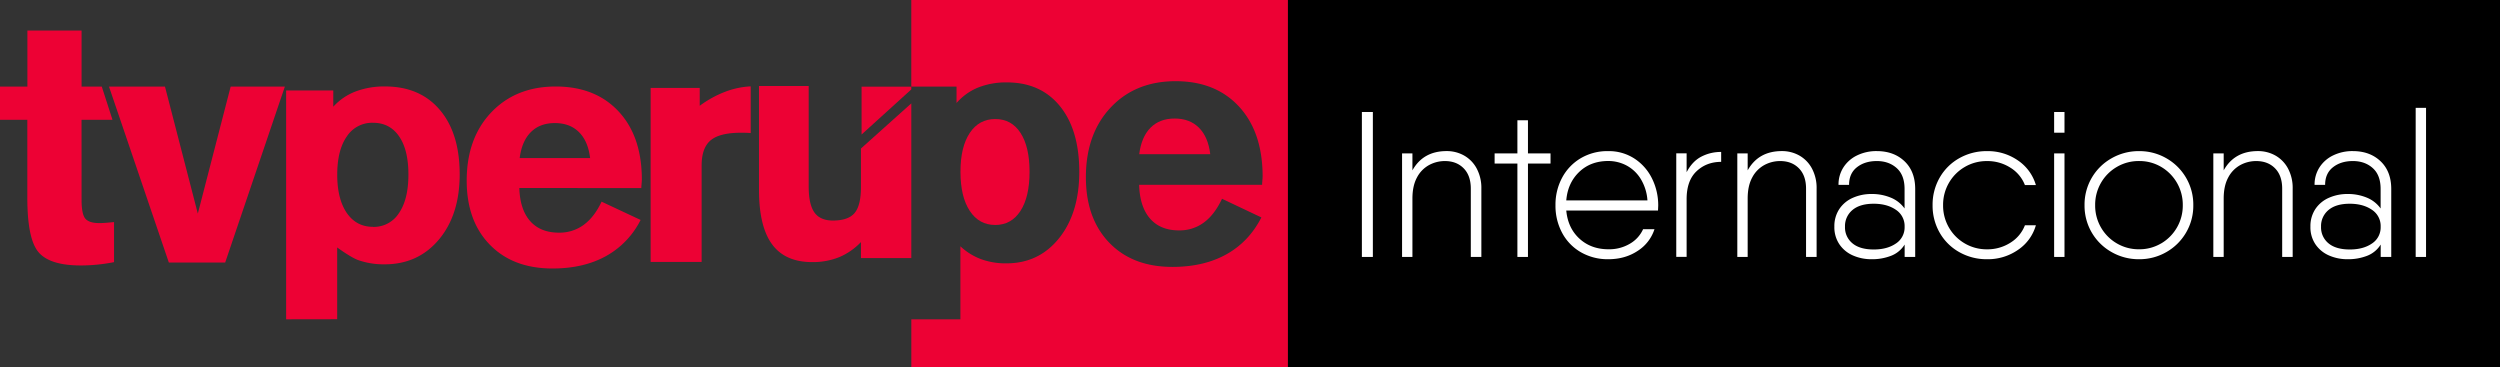
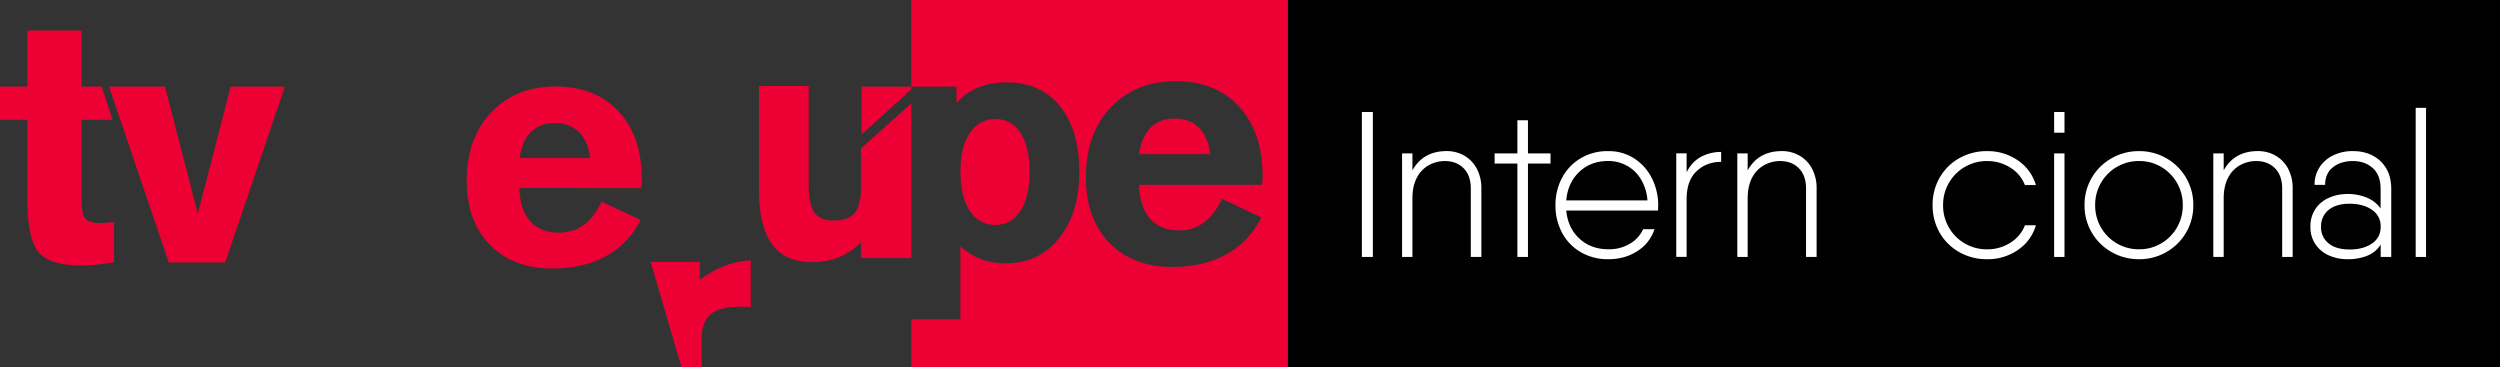
<svg xmlns="http://www.w3.org/2000/svg" id="Capa_1" data-name="Capa 1" viewBox="0 0 2020 296.59">
  <rect x="0" y="0" width="2020" height="296.59" fill="#333333" stroke="none" />
  <defs>
    <style>.cls-1{fill:#ed0134;}.cls-2{fill:#fff;}</style>
  </defs>
  <title>TV Perú Internacional 2019</title>
  <path class="cls-1" d="M-1521.88-821.23q-12.12,0-19.48,7.4t-9.16,21.43h57.41q-1.66-13.9-9.09-21.36T-1521.88-821.23Z" transform="translate(2471 917)" />
  <path class="cls-1" d="M-1666.9-735.22q13.06,0,20.42-11.33t7.36-31.65q0-20.18-7.3-31.41t-20.48-11.2q-13.06,0-20.55,11.27t-7.49,31.32q0,20.18,7.49,31.58T-1666.9-735.22Z" transform="translate(2471 917)" />
  <path class="cls-1" d="M-1734.68-917v70h36.56v13.22a46.39,46.39,0,0,1,17.5-12.52,61,61,0,0,1,23.17-4.12q27.29,0,42.89,19.2t15.62,53q0,33.29-16.32,53.67t-42.67,20.34a58.13,58.13,0,0,1-20.42-3.41A49.64,49.64,0,0,1-1695-718v59h-39.65v38.62h304.31V-917ZM-1451-771.21q-.21,2.36-.21,3.54h-99.38q.55,17.83,8.88,27.33t23.43,9.5a32.8,32.8,0,0,0,20.08-6.42q8.66-6.42,14.59-19.13l31.81,15.07q-10.05,19.66-28.29,29.82t-43.58,10.16q-32.21,0-51.07-19.59t-18.86-52.88q0-35,20-56.29t52.52-21.3q32.35,0,51.28,20.6t19,56.2q0,1.07-.21,3.42Z" transform="translate(2471 917)" />
  <path class="cls-1" d="M-2405.09-755.57q0,11.52,3,15.17t11.37,3.66q2,0,4.94-.21t6.92-.61v32.38q-6.88,1.34-13.61,2a130.23,130.23,0,0,1-13.34.67q-24.84,0-34-10.65t-9.11-44.47V-820.2H-2471V-847h22.14v-45.31h43.77V-847h16.34l8.64,26.78h-25Z" transform="translate(2471 917)" />
  <path class="cls-1" d="M-2334.57-704.86-2382.92-847h45.23l26.53,102.59L-2284.63-847h43.79l-48.21,142.11Z" transform="translate(2471 917)" />
-   <path class="cls-1" d="M-2239.81-659V-843.88h38.1v13.1a46.94,46.94,0,0,1,18-12.3,65.41,65.41,0,0,1,23.87-4.06q28.09,0,44.17,18.87t16.09,52.1q0,32.72-16.81,52.75t-44,20a62.55,62.55,0,0,1-21-3.35c-6.32-2.25-17.17-10.3-17.17-10.3v58Zm70.17-74.66a24.07,24.07,0,0,0,21-11.14Q-2141-756-2141-775.95t-7.52-30.85q-7.52-11-21.11-11a24.43,24.43,0,0,0-21.16,11.08q-7.71,11.08-7.72,30.79t7.72,31q7.72,11.2,21.17,11.21Z" transform="translate(2471 917)" />
  <path class="cls-1" d="M-2051.39-765.1q.54,17.47,8.8,26.78t23.27,9.31a32.85,32.85,0,0,0,19.93-6.29q8.6-6.29,14.47-18.75l31.53,14.77a68.17,68.17,0,0,1-28,29.22q-18.08,10-43.18,10-31.92,0-50.63-19.2t-18.7-51.79q0-34.29,19.85-55.16t52.05-20.89q32.07,0,50.84,20.16t18.77,55.1q0,1-.21,3.34t-.21,3.47Zm.27-24.2h56.93q-1.64-13.61-9-20.94t-19.52-7.32q-12,0-19.31,7.26t-9.08,21Z" transform="translate(2471 917)" />
-   <path class="cls-1" d="M-1945.28-705.37V-845.94h39.65v14.42a86.58,86.58,0,0,1,20.2-11.19,67.59,67.59,0,0,1,21-4.52v37.75q-1.46-.13-3.11-.2t-4.71-.07q-17.24,0-24.54,6.12t-7.3,20.34v77.92Z" transform="translate(2471 917)" />
+   <path class="cls-1" d="M-1945.28-705.37h39.65v14.42a86.58,86.58,0,0,1,20.2-11.19,67.59,67.59,0,0,1,21-4.52v37.75q-1.46-.13-3.11-.2t-4.71-.07q-17.24,0-24.54,6.12t-7.3,20.34v77.92Z" transform="translate(2471 917)" />
  <polygon class="cls-1" points="736.32 70.03 696.15 70.03 696.15 108.7 736.32 72.25 736.32 70.03" />
  <path class="cls-1" d="M-1775.36-797v31.21q0,14.85-5.14,20.92t-17.48,6.07q-10.28,0-14.91-6.46t-4.68-20.53v-81.72h-40.16v83.93q0,29.62,10.59,44t32.42,14.35a56.73,56.73,0,0,0,21.7-3.95,52.39,52.39,0,0,0,17.67-12.22v12.93h40.68v-125Z" transform="translate(2471 917)" />
  <rect x="1040.65" width="979.35" height="296.59" />
  <path class="cls-2" d="M-1361.73-826.51v117.12h-8.87V-826.51Z" transform="translate(2471 917)" />
  <path class="cls-2" d="M-1287.94-791.29a26.16,26.16,0,0,1,10.12,10.46,33.24,33.24,0,0,1,3.76,16.23v55.22h-8.53v-55.22q0-10.54-5.77-16.4t-15.14-5.86a26.64,26.64,0,0,0-12.88,3.26,24.11,24.11,0,0,0-9.7,10q-3.68,6.78-3.68,17v47.18h-8.37v-83.66h8.37v13.72q8.7-15.56,27.61-15.56A28.39,28.39,0,0,1-1287.94-791.29Z" transform="translate(2471 917)" />
  <path class="cls-2" d="M-1218.17-784.85h-18.24v75.46h-8.53v-75.46h-18.41v-8.2h18.41v-26.77h8.53v26.77h18.24Z" transform="translate(2471 917)" />
  <path class="cls-2" d="M-1150.24-788.78a40.46,40.46,0,0,1,14.14,16.15,48.66,48.66,0,0,1,4.94,21.75l-.17,4h-74.12q1.34,14.22,10.71,22.76t23.42,8.53A32.73,32.73,0,0,0-1154-720.1a25.83,25.83,0,0,0,10.62-11.71h9.2a32.72,32.72,0,0,1-13.64,17.57q-10.13,6.69-23.68,6.69a43.32,43.32,0,0,1-22.09-5.61,39.42,39.42,0,0,1-15.14-15.56,46.16,46.16,0,0,1-5.44-22.5,46,46,0,0,1,5.35-22.17,40.21,40.21,0,0,1,15-15.73,42.25,42.25,0,0,1,22.17-5.77A37.84,37.84,0,0,1-1150.24-788.78ZM-1195.08-778q-9.2,8.87-10.37,22.92h65.59a38.25,38.25,0,0,0-5.27-17.07,30.18,30.18,0,0,0-11.38-11,31.27,31.27,0,0,0-15.14-3.76Q-1185.88-786.86-1195.08-778Z" transform="translate(2471 917)" />
  <path class="cls-2" d="M-1096.45-790.37a34,34,0,0,1,16.15-3.85v8q-11.88,0-19.91,7.61t-8,22.67v46.51h-8.37v-83.66h8.37v15.23Q-1103.73-786.52-1096.45-790.37Z" transform="translate(2471 917)" />
  <path class="cls-2" d="M-1017.06-791.29a26.16,26.16,0,0,1,10.12,10.46,33.24,33.24,0,0,1,3.76,16.23v55.22h-8.53v-55.22q0-10.54-5.77-16.4t-15.14-5.86a26.64,26.64,0,0,0-12.88,3.26,24.11,24.11,0,0,0-9.7,10q-3.68,6.78-3.68,17v47.18h-8.37v-83.66h8.37v13.72q8.7-15.56,27.61-15.56A28.39,28.39,0,0,1-1017.06-791.29Z" transform="translate(2471 917)" />
-   <path class="cls-2" d="M-932.14-786.69q8.61,8.2,8.62,22.42v54.88h-8.53v-10a22.33,22.33,0,0,1-10.79,9,41.91,41.91,0,0,1-16,2.84,36.63,36.63,0,0,1-14.89-3,25.42,25.42,0,0,1-11-9,24.54,24.54,0,0,1-4.1-14.31,24.94,24.94,0,0,1,4.1-14.39,25.21,25.21,0,0,1,11-9,36.63,36.63,0,0,1,14.89-3,39.55,39.55,0,0,1,15.73,3,25.4,25.4,0,0,1,11,8.7v-15.73q0-11.21-6.36-16.9t-16.06-5.69q-9.71,0-16.06,5t-6.36,14.22h-8.53a25.65,25.65,0,0,1,3.93-14.05,26.91,26.91,0,0,1,11-9.7,35.44,35.44,0,0,1,16.06-3.51Q-940.76-794.89-932.14-786.69Zm-6.94,66.43a15.55,15.55,0,0,0,7-13.55,15.65,15.65,0,0,0-7.11-13.72q-7.11-4.85-17.82-4.85-11.21,0-17.23,5.1a16.79,16.79,0,0,0-6,13.47,16.54,16.54,0,0,0,6,13.39q6,5,17.23,5Q-946.12-715.42-939.09-720.27Z" transform="translate(2471 917)" />
  <path class="cls-2" d="M-840.37-715.16a42.67,42.67,0,0,1-25.1,7.61,44.61,44.61,0,0,1-22.5-5.77,41.55,41.55,0,0,1-15.81-15.73,43.87,43.87,0,0,1-5.69-22.17,43.88,43.88,0,0,1,5.69-22.17A41.57,41.57,0,0,1-888-789.12a44.61,44.61,0,0,1,22.5-5.77,42.63,42.63,0,0,1,25,7.53A36.29,36.29,0,0,1-826-767.45h-8.87a28.67,28.67,0,0,0-11.71-14.05,34.33,34.33,0,0,0-18.91-5.35,34.84,34.84,0,0,0-18,4.77,35,35,0,0,0-12.8,12.88,35.32,35.32,0,0,0-4.69,18,35.31,35.31,0,0,0,4.69,18,35,35,0,0,0,12.8,12.88,34.84,34.84,0,0,0,18,4.77,34.31,34.31,0,0,0,18.91-5.35A28.65,28.65,0,0,0-834.85-735H-826A35.72,35.72,0,0,1-840.37-715.16Z" transform="translate(2471 917)" />
  <path class="cls-2" d="M-811.26-826.51h8.37v16.73h-8.37Zm0,33.46h8.37v83.66h-8.37Z" transform="translate(2471 917)" />
  <path class="cls-2" d="M-764.83-713.32a42.8,42.8,0,0,1-16-15.73,42.89,42.89,0,0,1-5.86-22.17,42.9,42.9,0,0,1,5.86-22.17,42.81,42.81,0,0,1,16-15.73,44,44,0,0,1,22.17-5.77,43.52,43.52,0,0,1,22.09,5.77,43,43,0,0,1,15.9,15.73,42.93,42.93,0,0,1,5.86,22.17,42.91,42.91,0,0,1-5.86,22.17,43,43,0,0,1-15.9,15.73,43.52,43.52,0,0,1-22.09,5.77A44,44,0,0,1-764.83-713.32Zm40.07-7A35.21,35.21,0,0,0-712-733.23a35.33,35.33,0,0,0,4.69-18,35.35,35.35,0,0,0-4.69-18,35.22,35.22,0,0,0-12.72-12.88,34.4,34.4,0,0,0-17.9-4.77,34.84,34.84,0,0,0-18,4.77,35,35,0,0,0-12.8,12.88,35.32,35.32,0,0,0-4.69,18,35.31,35.31,0,0,0,4.69,18,35,35,0,0,0,12.8,12.88,34.84,34.84,0,0,0,18,4.77A34.4,34.4,0,0,0-724.76-720.35Z" transform="translate(2471 917)" />
  <path class="cls-2" d="M-632.4-791.29a26.16,26.16,0,0,1,10.12,10.46,33.24,33.24,0,0,1,3.76,16.23v55.22H-627v-55.22q0-10.54-5.77-16.4T-648-786.86a26.64,26.64,0,0,0-12.88,3.26,24.11,24.11,0,0,0-9.7,10q-3.68,6.78-3.68,17v47.18h-8.37v-83.66h8.37v13.72q8.7-15.56,27.61-15.56A28.39,28.39,0,0,1-632.4-791.29Z" transform="translate(2471 917)" />
  <path class="cls-2" d="M-547.49-786.69q8.62,8.2,8.62,22.42v54.88h-8.53v-10a22.33,22.33,0,0,1-10.79,9,41.91,41.91,0,0,1-16,2.84,36.63,36.63,0,0,1-14.89-3,25.42,25.42,0,0,1-11-9,24.54,24.54,0,0,1-4.1-14.31,24.94,24.94,0,0,1,4.1-14.39,25.22,25.22,0,0,1,11-9,36.63,36.63,0,0,1,14.89-3,39.55,39.55,0,0,1,15.73,3,25.4,25.4,0,0,1,11,8.7v-15.73q0-11.21-6.36-16.9t-16.06-5.69q-9.71,0-16.06,5t-6.36,14.22h-8.53a25.65,25.65,0,0,1,3.93-14.05,26.91,26.91,0,0,1,11-9.7,35.44,35.44,0,0,1,16.06-3.51Q-556.11-794.89-547.49-786.69Zm-6.94,66.43a15.55,15.55,0,0,0,7-13.55,15.65,15.65,0,0,0-7.11-13.72q-7.11-4.85-17.82-4.85-11.21,0-17.23,5.1a16.79,16.79,0,0,0-6,13.47,16.54,16.54,0,0,0,6,13.39q6,5,17.23,5Q-561.46-715.42-554.43-720.27Z" transform="translate(2471 917)" />
  <path class="cls-2" d="M-519.13-829.86h8.37v120.47h-8.37Z" transform="translate(2471 917)" />
</svg>